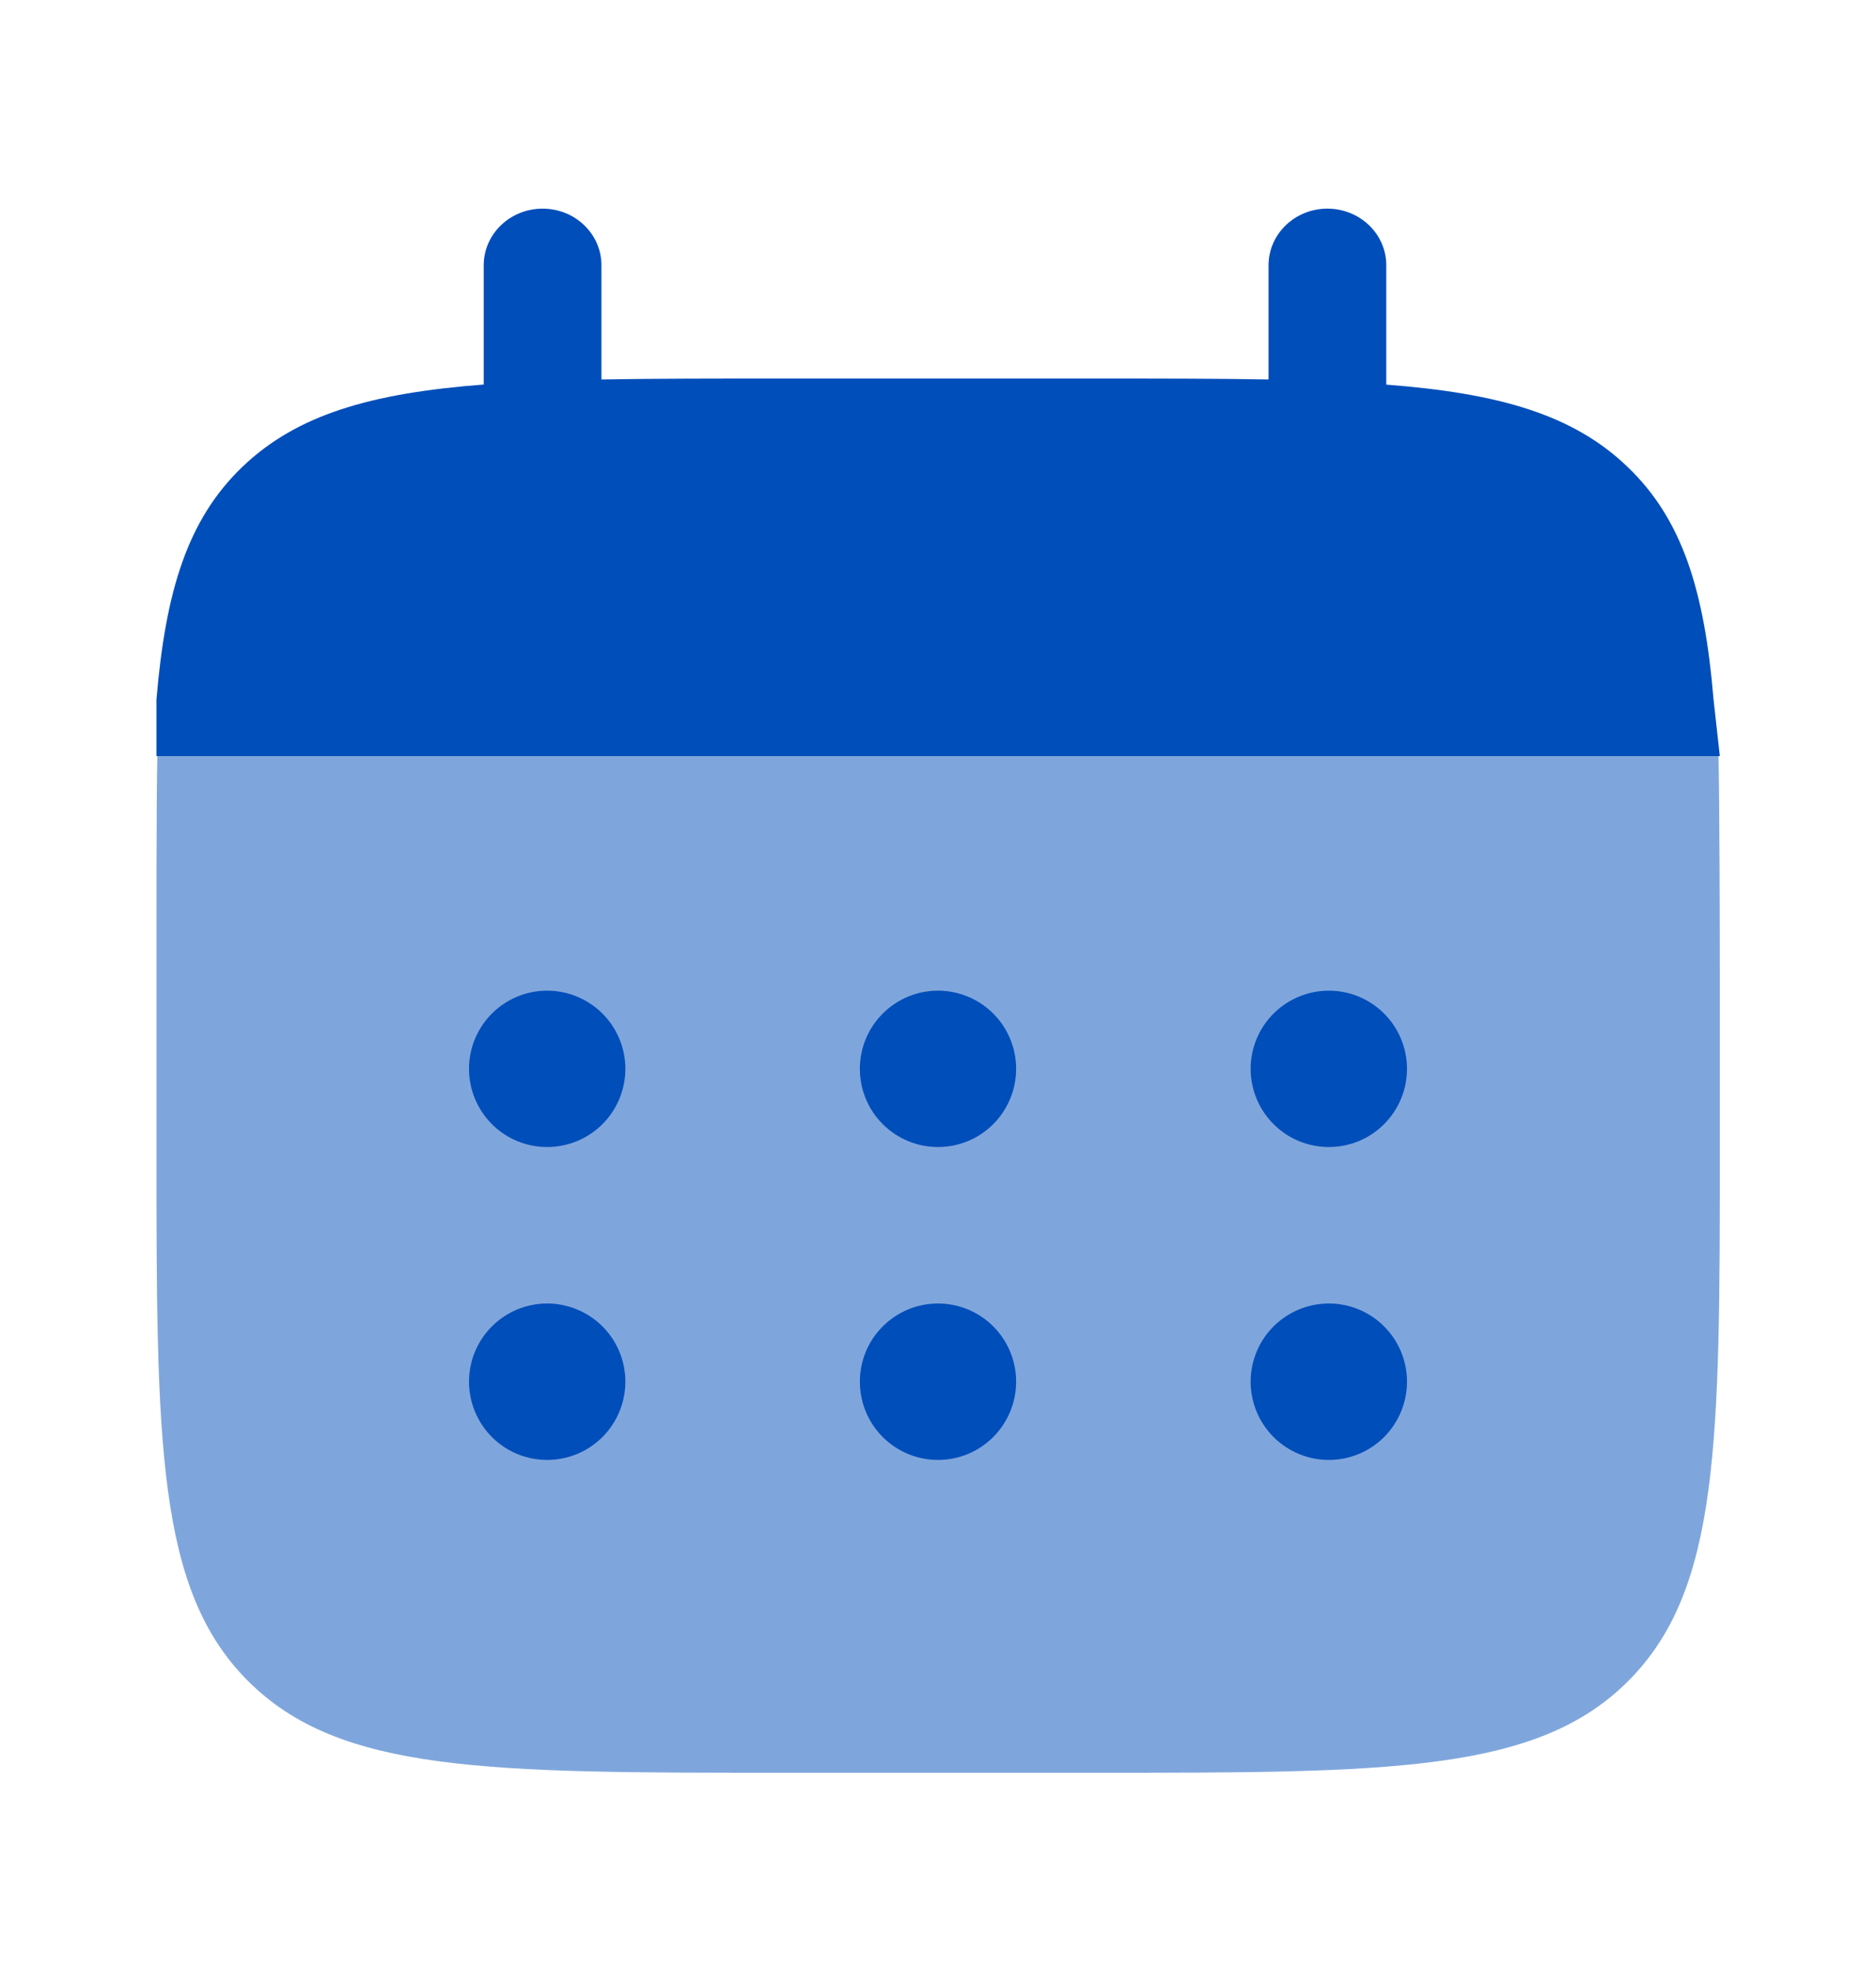
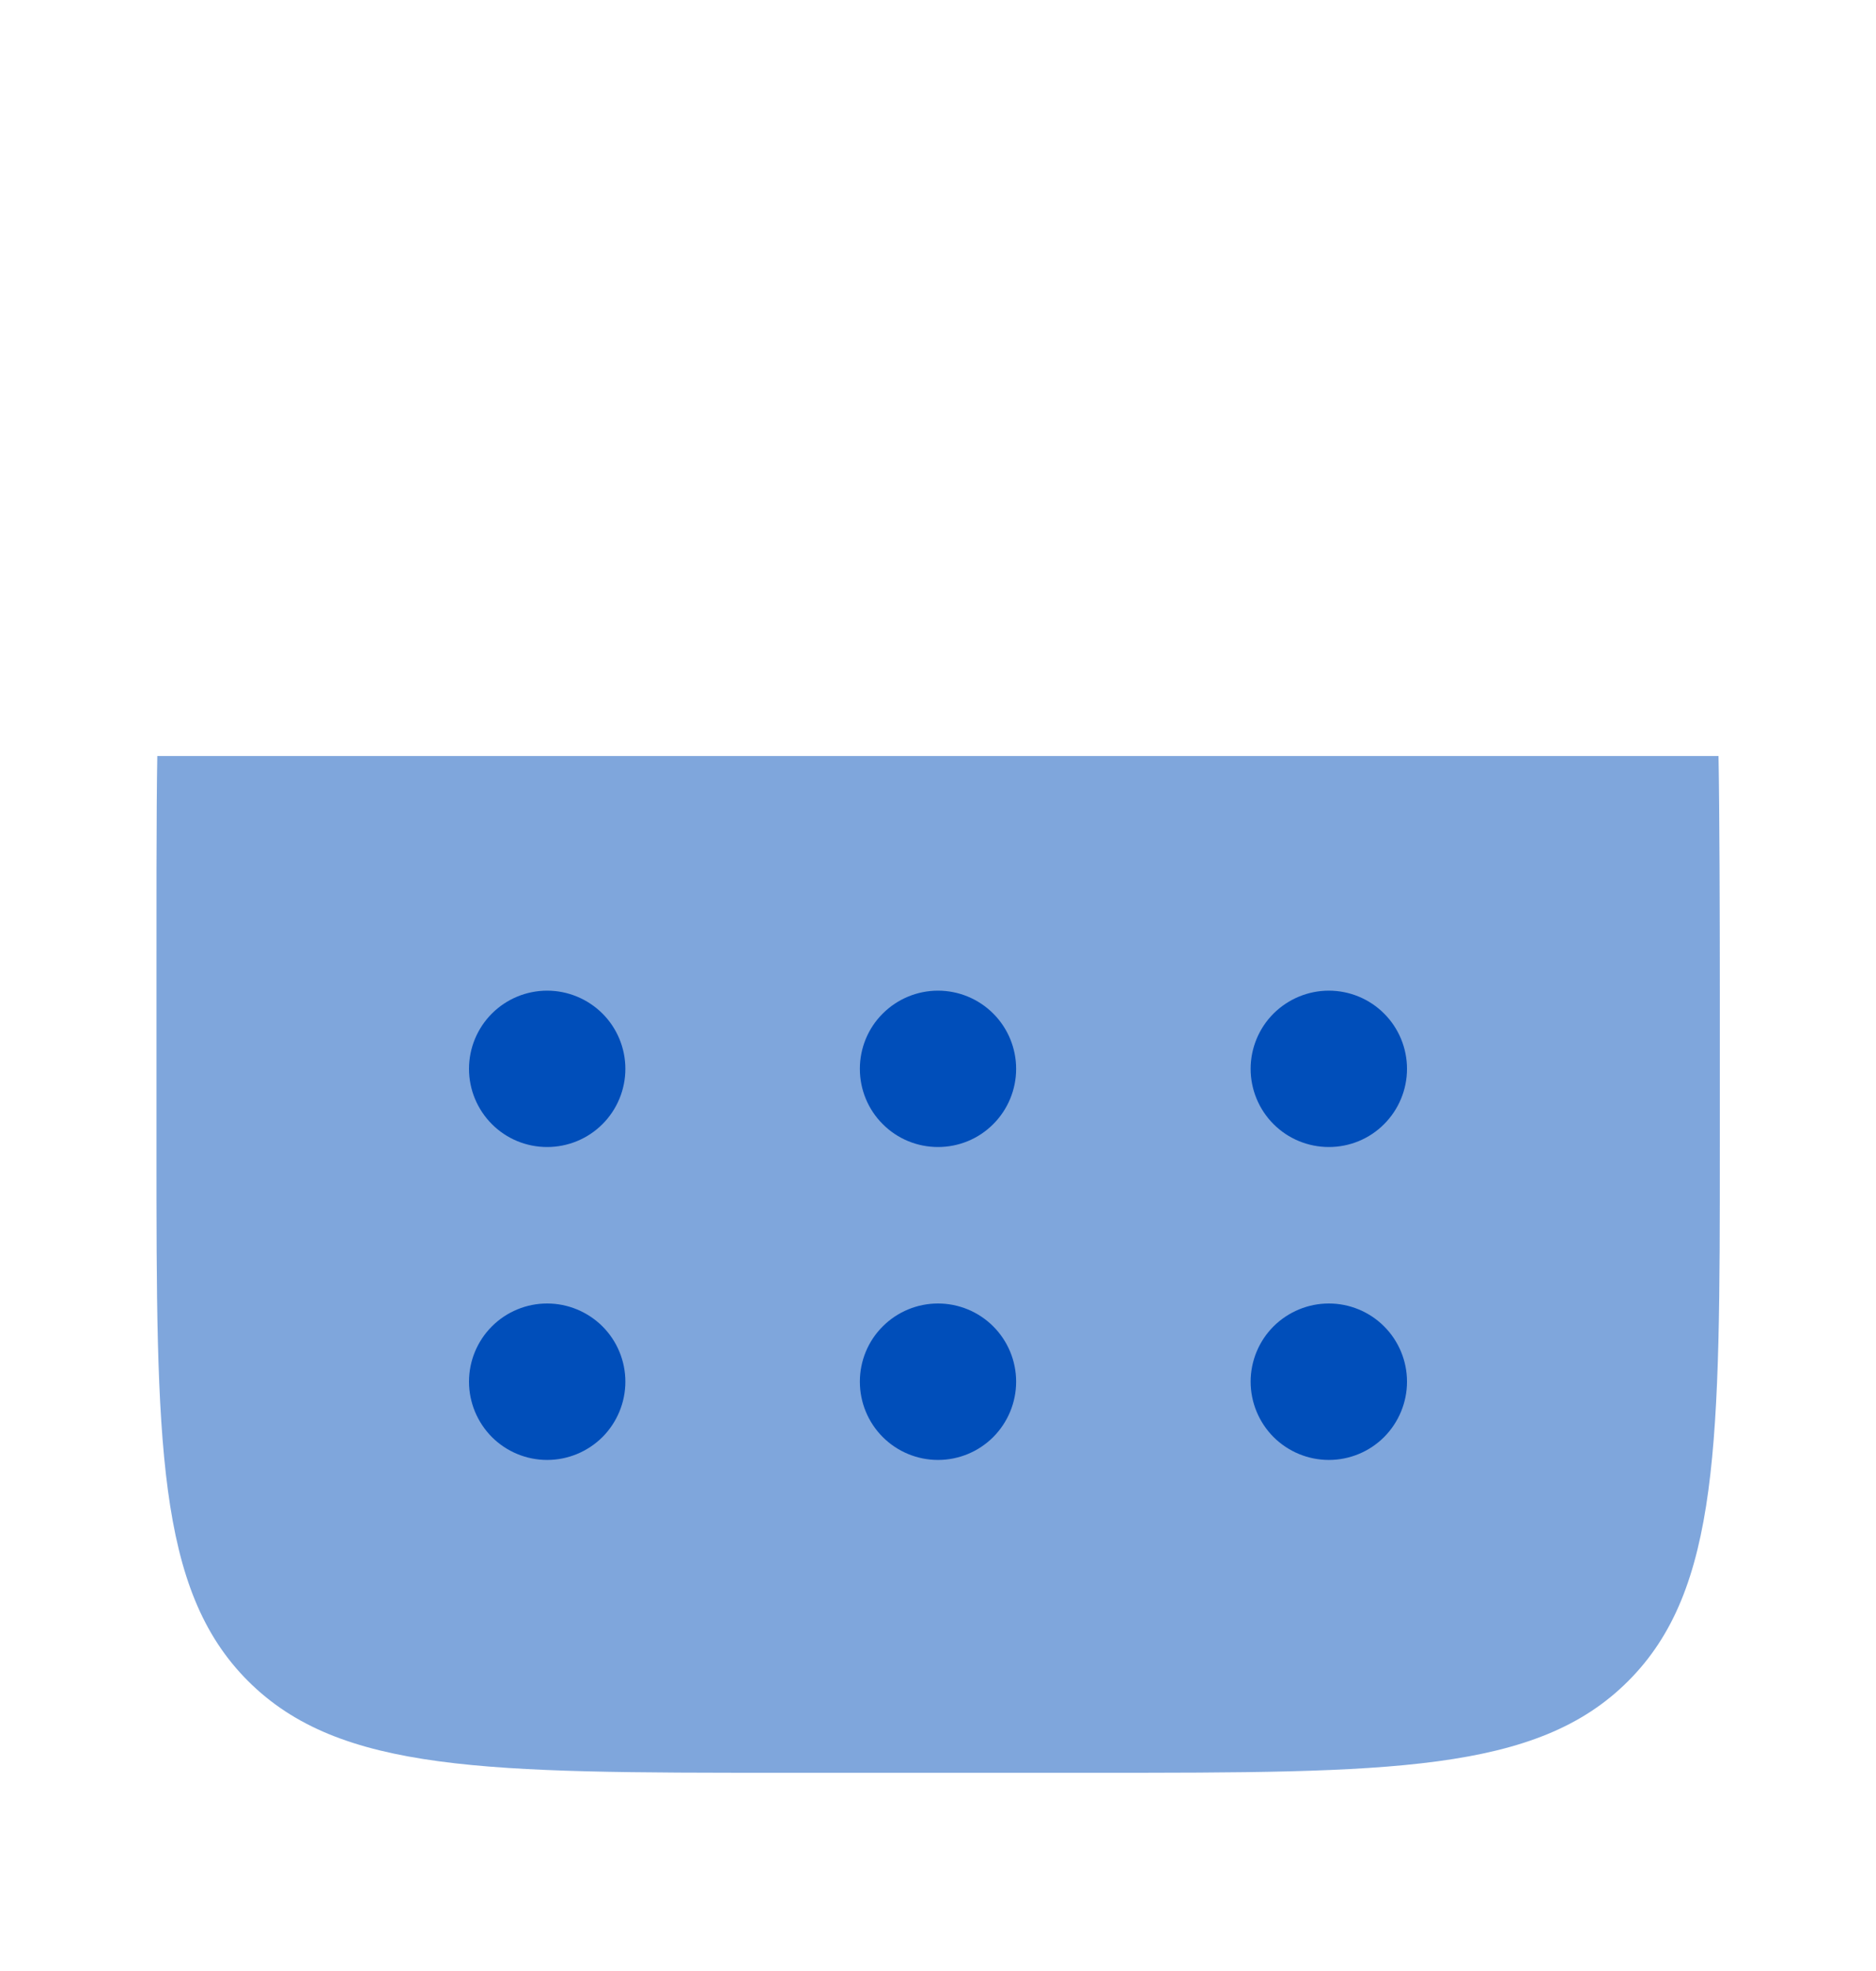
<svg xmlns="http://www.w3.org/2000/svg" width="20" height="21" viewBox="0 0 20 21" fill="none">
-   <path d="M5.785 2.223C6.131 2.223 6.412 2.493 6.412 2.826V4.043C6.969 4.033 7.593 4.033 8.295 4.033H11.641C12.343 4.033 12.967 4.033 13.524 4.043V2.827C13.524 2.493 13.805 2.223 14.151 2.223C14.498 2.223 14.779 2.493 14.779 2.826V4.098C15.983 4.19 16.774 4.418 17.354 4.977C17.936 5.535 18.172 6.295 18.268 7.453L18.335 8.056H1.668V7.453C1.765 6.294 2.001 5.534 2.582 4.976C3.163 4.418 3.953 4.189 5.157 4.097V2.826C5.157 2.493 5.438 2.223 5.785 2.223Z" fill="#004EBA" />
  <path opacity="0.5" d="M18.335 12.221V10.555C18.335 9.856 18.332 8.609 18.321 8.055H1.677C1.666 8.609 1.668 9.856 1.668 10.555V12.221C1.668 15.364 1.668 16.936 2.645 17.911C3.622 18.887 5.192 18.888 8.335 18.888H11.668C14.81 18.888 16.382 18.888 17.358 17.911C18.335 16.935 18.335 15.365 18.335 12.221Z" fill="#004EBA" />
  <path d="M15 14.721C15 14.942 14.912 15.154 14.756 15.311C14.6 15.467 14.388 15.555 14.167 15.555C13.946 15.555 13.734 15.467 13.577 15.311C13.421 15.154 13.333 14.942 13.333 14.721C13.333 14.5 13.421 14.288 13.577 14.132C13.734 13.976 13.946 13.888 14.167 13.888C14.388 13.888 14.6 13.976 14.756 14.132C14.912 14.288 15 14.5 15 14.721ZM15 11.388C15 11.609 14.912 11.821 14.756 11.977C14.6 12.134 14.388 12.221 14.167 12.221C13.946 12.221 13.734 12.134 13.577 11.977C13.421 11.821 13.333 11.609 13.333 11.388C13.333 11.167 13.421 10.955 13.577 10.799C13.734 10.643 13.946 10.555 14.167 10.555C14.388 10.555 14.6 10.643 14.756 10.799C14.912 10.955 15 11.167 15 11.388ZM10.833 14.721C10.833 14.942 10.745 15.154 10.589 15.311C10.433 15.467 10.221 15.555 10 15.555C9.779 15.555 9.567 15.467 9.411 15.311C9.254 15.154 9.167 14.942 9.167 14.721C9.167 14.5 9.254 14.288 9.411 14.132C9.567 13.976 9.779 13.888 10 13.888C10.221 13.888 10.433 13.976 10.589 14.132C10.745 14.288 10.833 14.5 10.833 14.721ZM10.833 11.388C10.833 11.609 10.745 11.821 10.589 11.977C10.433 12.134 10.221 12.221 10 12.221C9.779 12.221 9.567 12.134 9.411 11.977C9.254 11.821 9.167 11.609 9.167 11.388C9.167 11.167 9.254 10.955 9.411 10.799C9.567 10.643 9.779 10.555 10 10.555C10.221 10.555 10.433 10.643 10.589 10.799C10.745 10.955 10.833 11.167 10.833 11.388ZM6.667 14.721C6.667 14.942 6.579 15.154 6.423 15.311C6.266 15.467 6.054 15.555 5.833 15.555C5.612 15.555 5.4 15.467 5.244 15.311C5.088 15.154 5 14.942 5 14.721C5 14.5 5.088 14.288 5.244 14.132C5.4 13.976 5.612 13.888 5.833 13.888C6.054 13.888 6.266 13.976 6.423 14.132C6.579 14.288 6.667 14.5 6.667 14.721ZM6.667 11.388C6.667 11.609 6.579 11.821 6.423 11.977C6.266 12.134 6.054 12.221 5.833 12.221C5.612 12.221 5.4 12.134 5.244 11.977C5.088 11.821 5 11.609 5 11.388C5 11.167 5.088 10.955 5.244 10.799C5.4 10.643 5.612 10.555 5.833 10.555C6.054 10.555 6.266 10.643 6.423 10.799C6.579 10.955 6.667 11.167 6.667 11.388Z" fill="#004EBA" />
</svg>